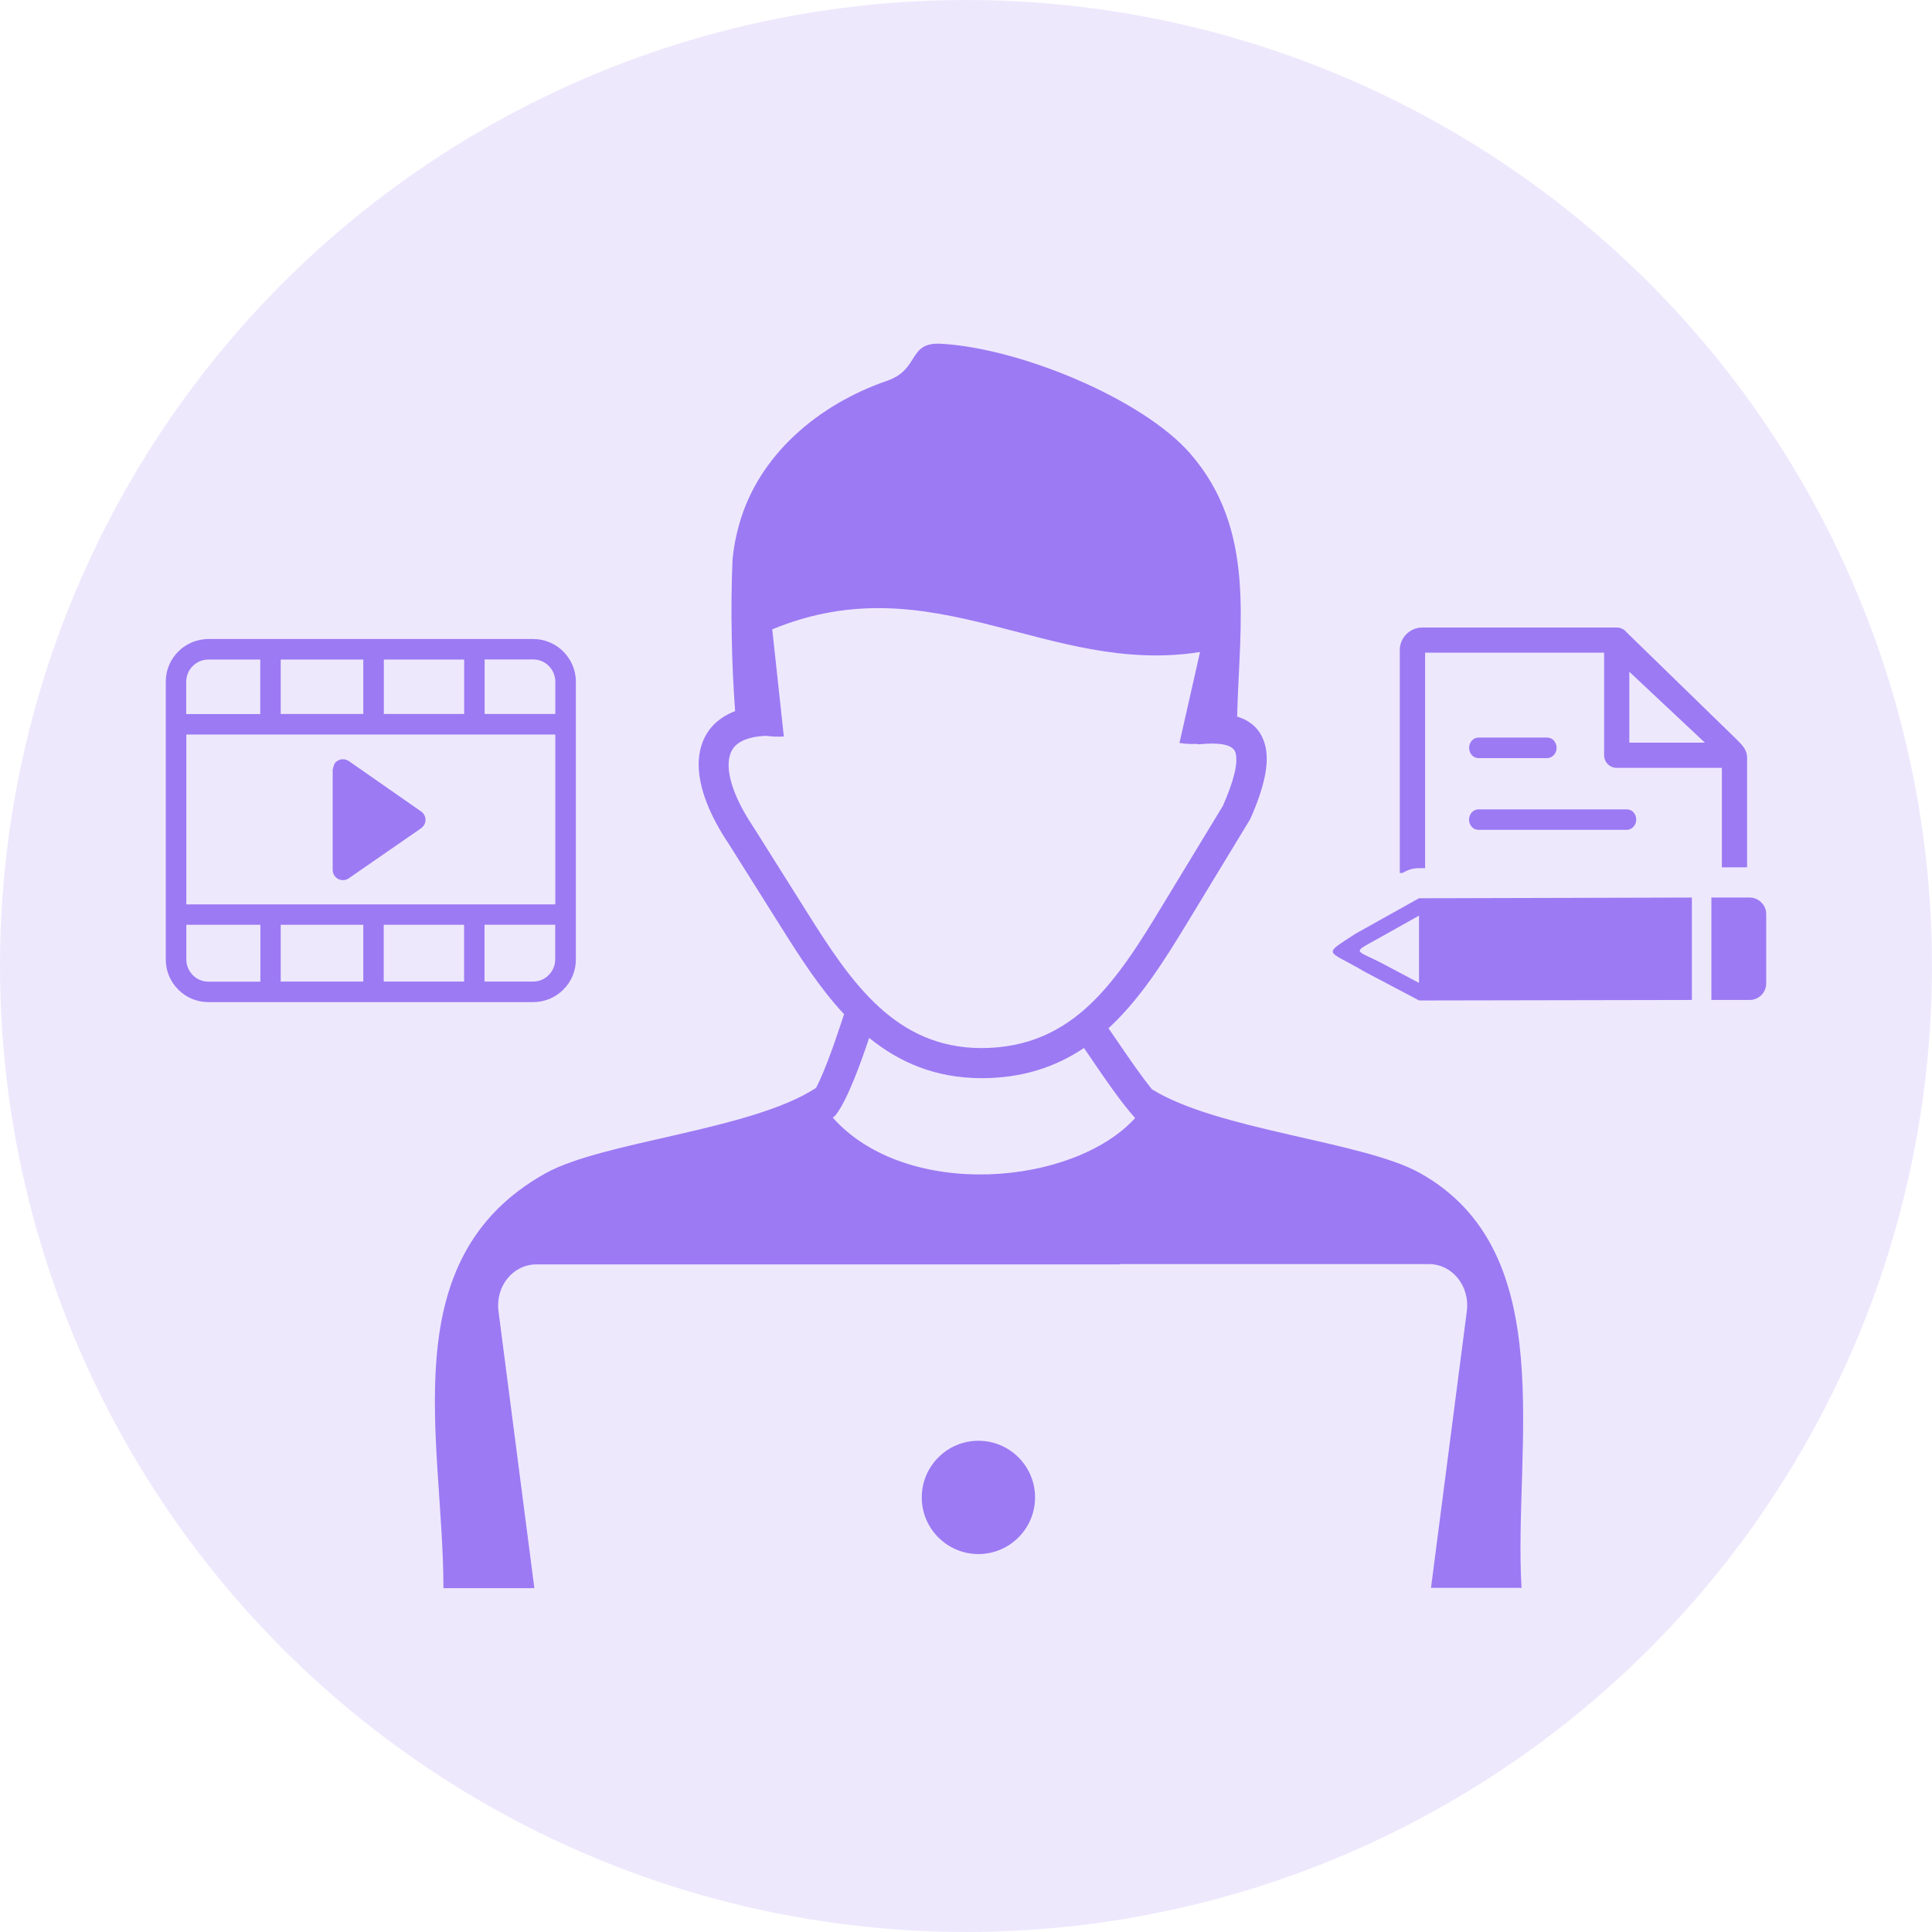
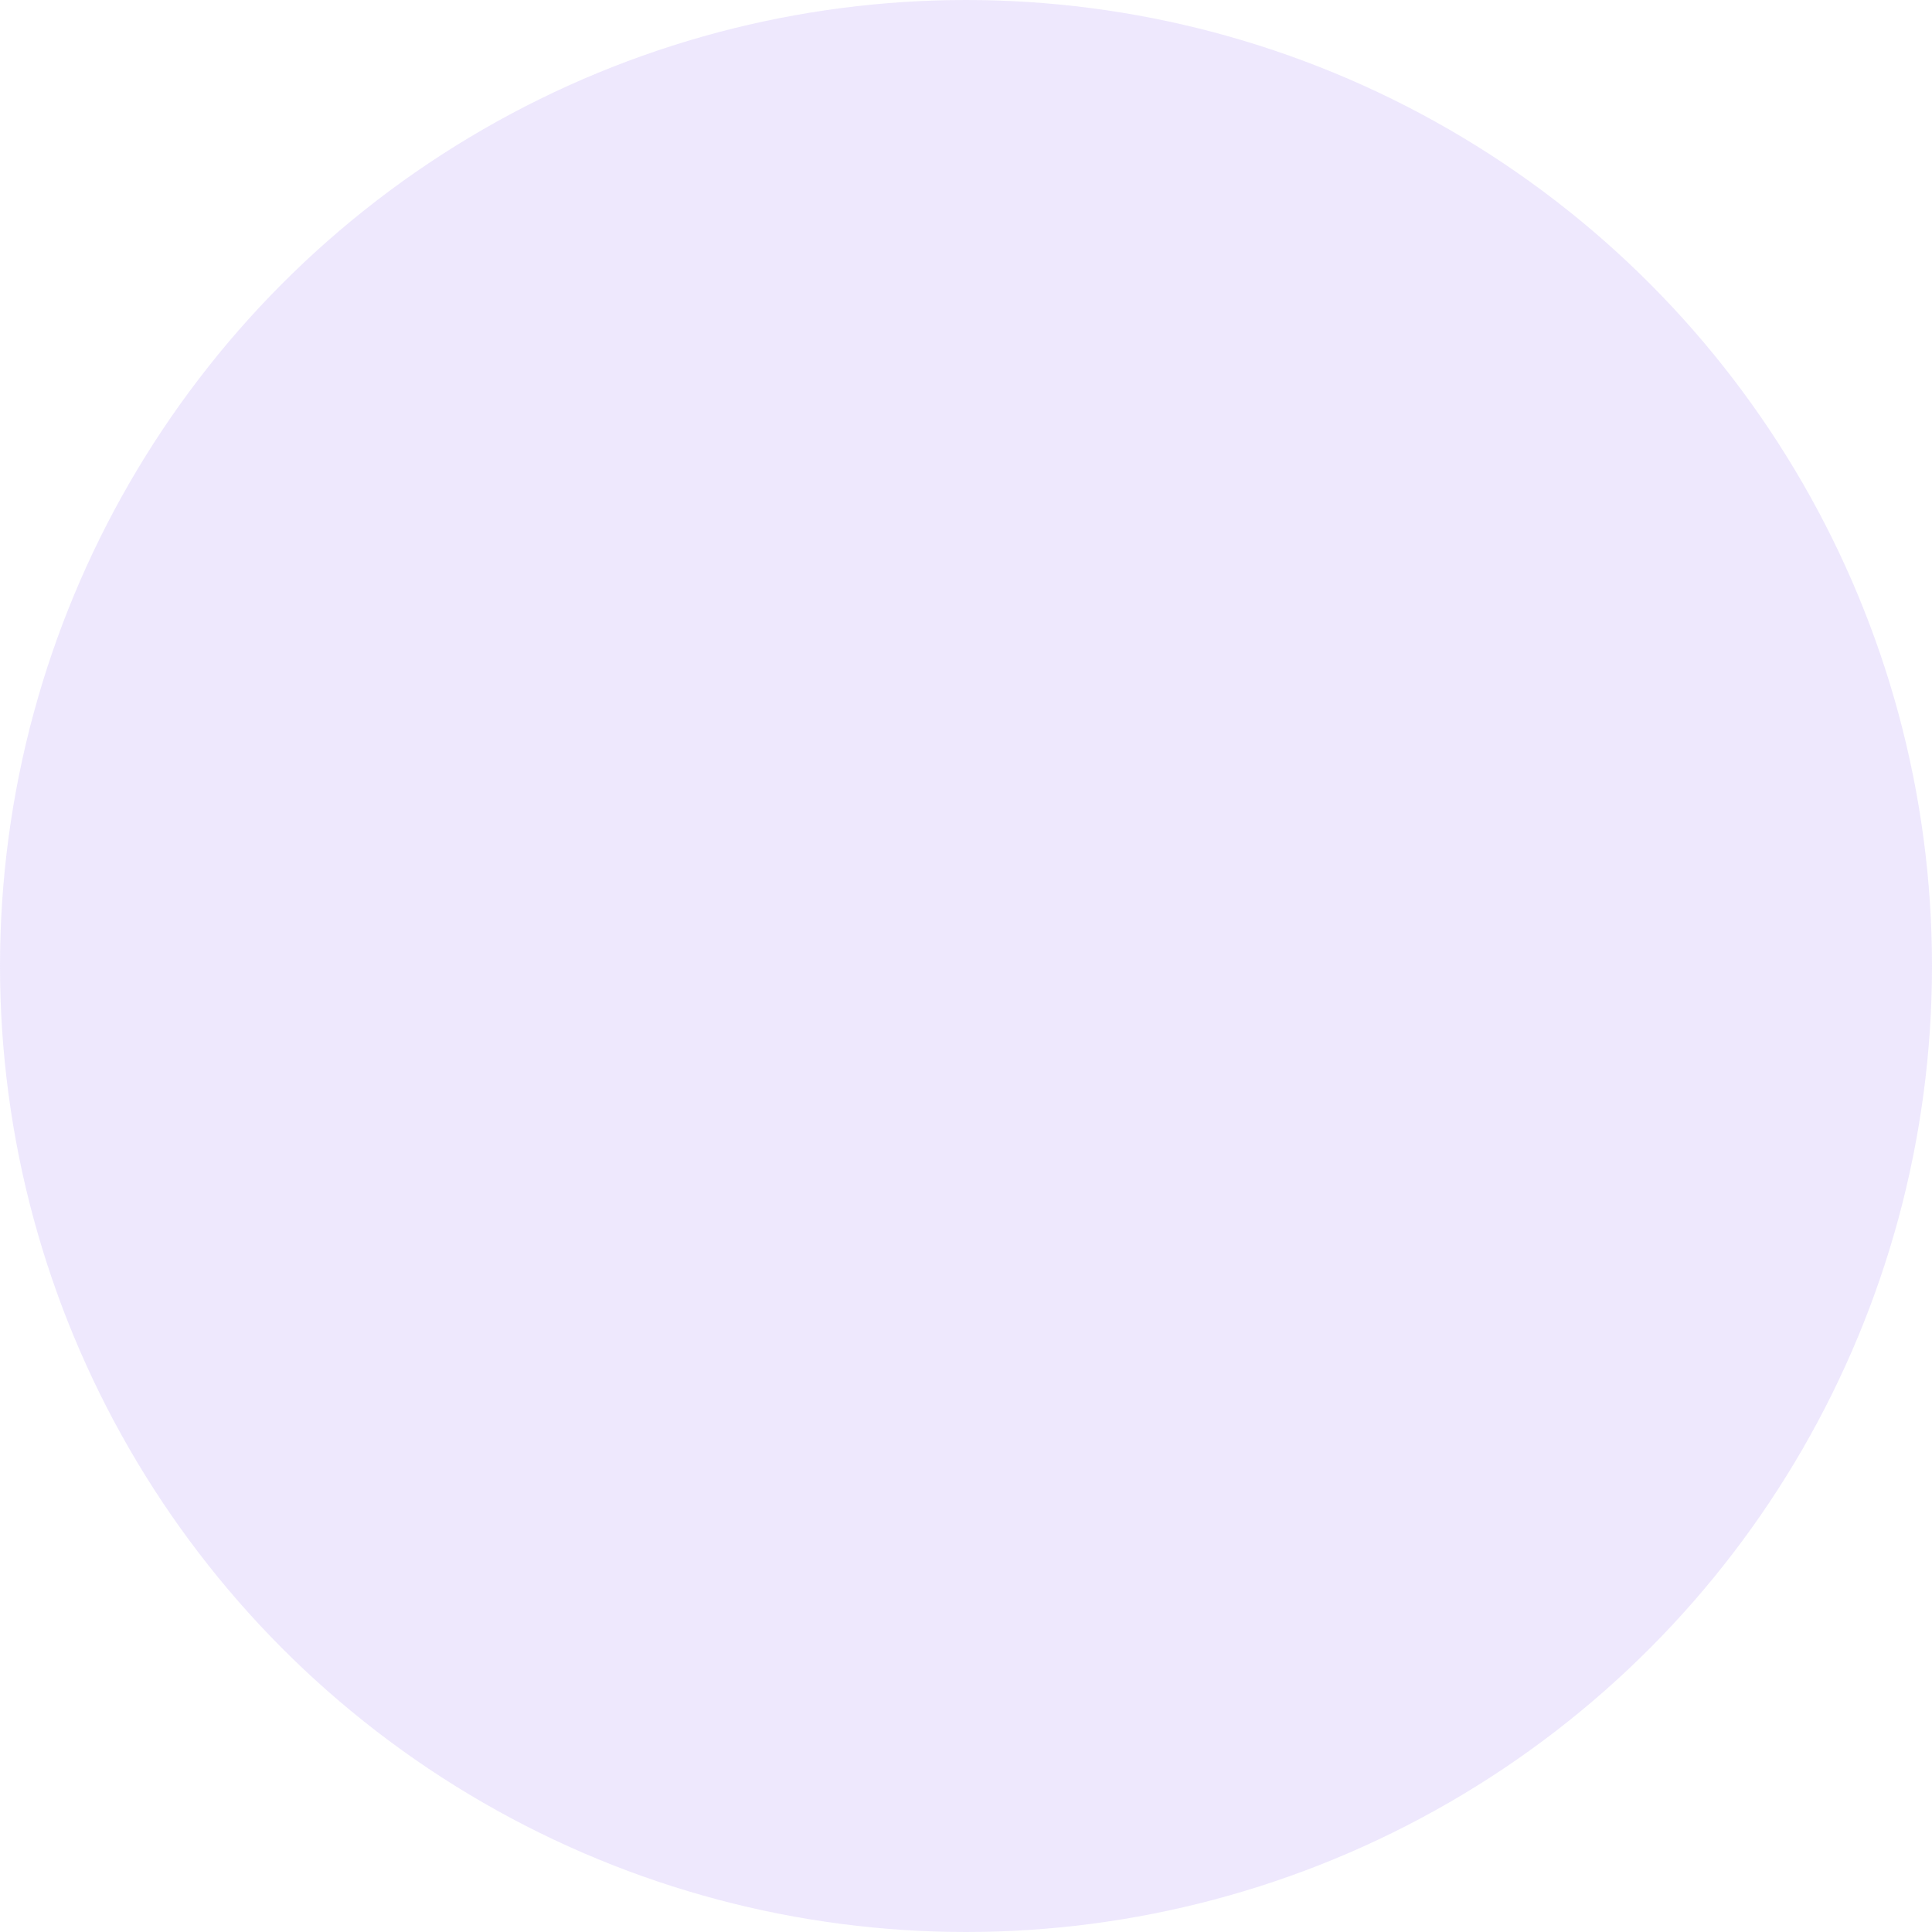
<svg xmlns="http://www.w3.org/2000/svg" id="Layer_2" data-name="Layer 2" viewBox="0 0 189.96 189.96">
  <defs>
    <style>
      .cls-1 {
        opacity: .17;
      }

      .cls-1, .cls-2 {
        fill: #9c7af3;
      }

      .cls-2 {
        fill-rule: evenodd;
      }
    </style>
  </defs>
  <g id="Layer_1-2" data-name="Layer 1">
    <circle class="cls-1" cx="94.98" cy="94.98" r="94.98" />
-     <path class="cls-2" d="m96.2,141.66c3.08,0,5.57,2.5,5.57,5.57s-2.5,5.57-5.57,5.57-5.57-2.5-5.57-5.57,2.5-5.57,5.57-5.57Zm48.51-68.84c.17-.18.4-.3.66-.3h6.75c.26,0,.49.11.66.29.16.19.27.44.27.72s-.1.53-.27.71c-.17.18-.41.3-.66.3h-6.75c-.26,0-.49-.11-.66-.3-.16-.18-.26-.43-.26-.71s.1-.51.25-.69l.02-.02h0Zm0,7.06c.17-.19.41-.3.66-.3h14.59c.26,0,.49.11.65.29.17.19.27.44.27.72s-.11.52-.27.7c-.17.19-.41.3-.66.3h-14.59c-.26,0-.49-.11-.66-.3-.16-.18-.26-.43-.26-.71s.11-.52.27-.71h0Zm28.95,10v6.81c0,.9-.73,1.63-1.63,1.63h-3.76v-10.07h3.76c.9,0,1.63.74,1.63,1.63Zm-13.46-23.83l7.43,6.97h-7.43v-6.97Zm11.57,8.33c0-.57-.42-1.08-.9-1.56l-10.95-10.66c-.23-.29-.58-.46-.96-.46h-19.11c-.62,0-1.17.25-1.57.65-.42.42-.65.98-.65,1.57v21.91h.28l.18-.1c.46-.26.98-.38,1.51-.37h.52v-21.19h17.6v10.08c0,.69.55,1.25,1.25,1.25h10.33v9.78h2.48s0-10.9,0-10.9h0Zm-32.25,23.98c-1.78-.94-3.57-1.88-5.35-2.82-3.71-2.21-4.26-1.53-.88-3.74l6.23-3.48,26.83-.07v10.07l-26.83.05Zm0-8.33v6.61c-1.17-.62-2.34-1.24-3.51-1.86-2.75-1.45-3.18-1.01-.58-2.46l4.09-2.29ZM20.48,62.83h31.95c1.15,0,2.2.47,2.96,1.23.75.76,1.23,1.8,1.23,2.95v27.34c0,1.15-.47,2.2-1.23,2.95-.78.79-1.85,1.23-2.96,1.23h-31.95c-1.15,0-2.2-.47-2.95-1.23-.79-.78-1.23-1.84-1.23-2.95v-27.34c0-1.15.47-2.19,1.23-2.95.78-.78,1.85-1.23,2.95-1.23Zm13.82,12l7.07,4.93c.11.07.21.16.29.28.32.46.2,1.08-.26,1.4l-7.04,4.87c-.17.14-.39.23-.64.23-.56,0-1.01-.45-1.01-1.01v-9.87s.15-.53.18-.58c.32-.45.95-.57,1.4-.25Zm13.34,16.1v5.58h4.78c.6,0,1.14-.24,1.53-.64.39-.39.64-.93.64-1.53v-3.42h-6.95Zm-2.01,5.58v-5.58h-7.9v5.58h7.9Zm-9.91,0v-5.58h-8.12v5.58h8.12Zm-10.13-5.58h-7.27v3.42c0,.6.25,1.13.64,1.53.4.41.96.64,1.53.64h5.11v-5.58h0Zm-7.27-2.01h36.28v-16.7H18.32s0,16.7,0,16.7Zm27.32-18.72v-5.35h-7.9v5.35h7.9Zm2.01-5.35v5.35h6.95v-3.19c0-.59-.25-1.14-.64-1.53-.4-.41-.95-.64-1.53-.64,0,0-4.78,0-4.78,0Zm-11.93,5.35v-5.35h-8.12v5.35h8.12Zm-10.13,0v-5.35h-5.11c-.6,0-1.14.25-1.53.64-.41.4-.63.95-.64,1.53v3.19s7.27,0,7.27,0Zm56.29,39.69c7.25,8.14,23.66,6.71,29.73.04-1.41-1.58-2.91-3.78-4.2-5.67-.29-.43-.57-.84-.83-1.22-2.74,1.84-6,2.97-10.08,2.97-4.55-.01-8.09-1.57-11.04-3.96-.83,2.46-2.04,5.86-3.21,7.48-.1.14-.23.27-.37.36h0Zm28.21,14.43h-57.36c-2.24,0-4.05,2.09-3.71,4.65l3.52,27.18h-8.94c0-14.51-5.15-32.32,10.04-40.79,5.65-3.15,20.23-4.23,26.59-8.39.97-1.83,2.05-5.1,2.7-7.06.07-.22-.05.14.06-.19-2.34-2.51-4.25-5.48-6.08-8.39l-5.24-8.33c-1.92-2.86-2.91-5.47-2.97-7.61-.03-1.01.14-1.92.51-2.73.39-.85.99-1.55,1.8-2.09.38-.26.8-.47,1.27-.65-.34-4.52-.47-10.21-.25-14.98.11-1.13.33-2.26.65-3.39,1.92-6.85,7.81-11.79,14.54-14.11,3.26-1.13,2-3.82,5.3-3.64,7.82.43,19.88,5.46,24.52,10.81,6.5,7.49,4.82,16.71,4.6,25.85,1.45.44,2.38,1.36,2.76,2.85.42,1.65-.04,3.98-1.44,7.15h0c-.02.06-.06.11-.09.17l-5.97,9.83c-2.3,3.79-4.64,7.58-7.76,10.5l-.15.14c.3.43.62.91.96,1.4,1.04,1.52,2.22,3.25,3.31,4.6,6.48,4.03,20.76,5.12,26.34,8.23,13.96,7.78,9.19,27,10,40.79h-8.9l3.52-27.18c.33-2.55-1.48-4.65-3.71-4.65h-30.41Zm-34.8-51.97c-1.16.05-2.04.29-2.64.69-.34.23-.6.53-.76.88-.18.39-.26.86-.25,1.4.04,1.59.88,3.68,2.49,6.08l.02.03,5.24,8.33c2.1,3.34,4.3,6.75,7.04,9.25,2.63,2.4,5.82,4.03,10.04,4.04,4.57,0,7.92-1.68,10.63-4.22,2.82-2.64,5.05-6.26,7.24-9.88l5.9-9.72c1.1-2.51,1.5-4.19,1.25-5.18-.15-.59-.8-.87-1.9-.93-.24-.01-.48-.02-.72,0-.26,0-.54.02-.83.05-.15.02-.31,0-.45-.03-.53.03-1.07,0-1.62-.09l2.02-8.94c-14.99,2.36-26.21-8.77-42.06-2.23l1.14,10.54c-.64.03-1.24,0-1.81-.08h0Z" />
  </g>
</svg>